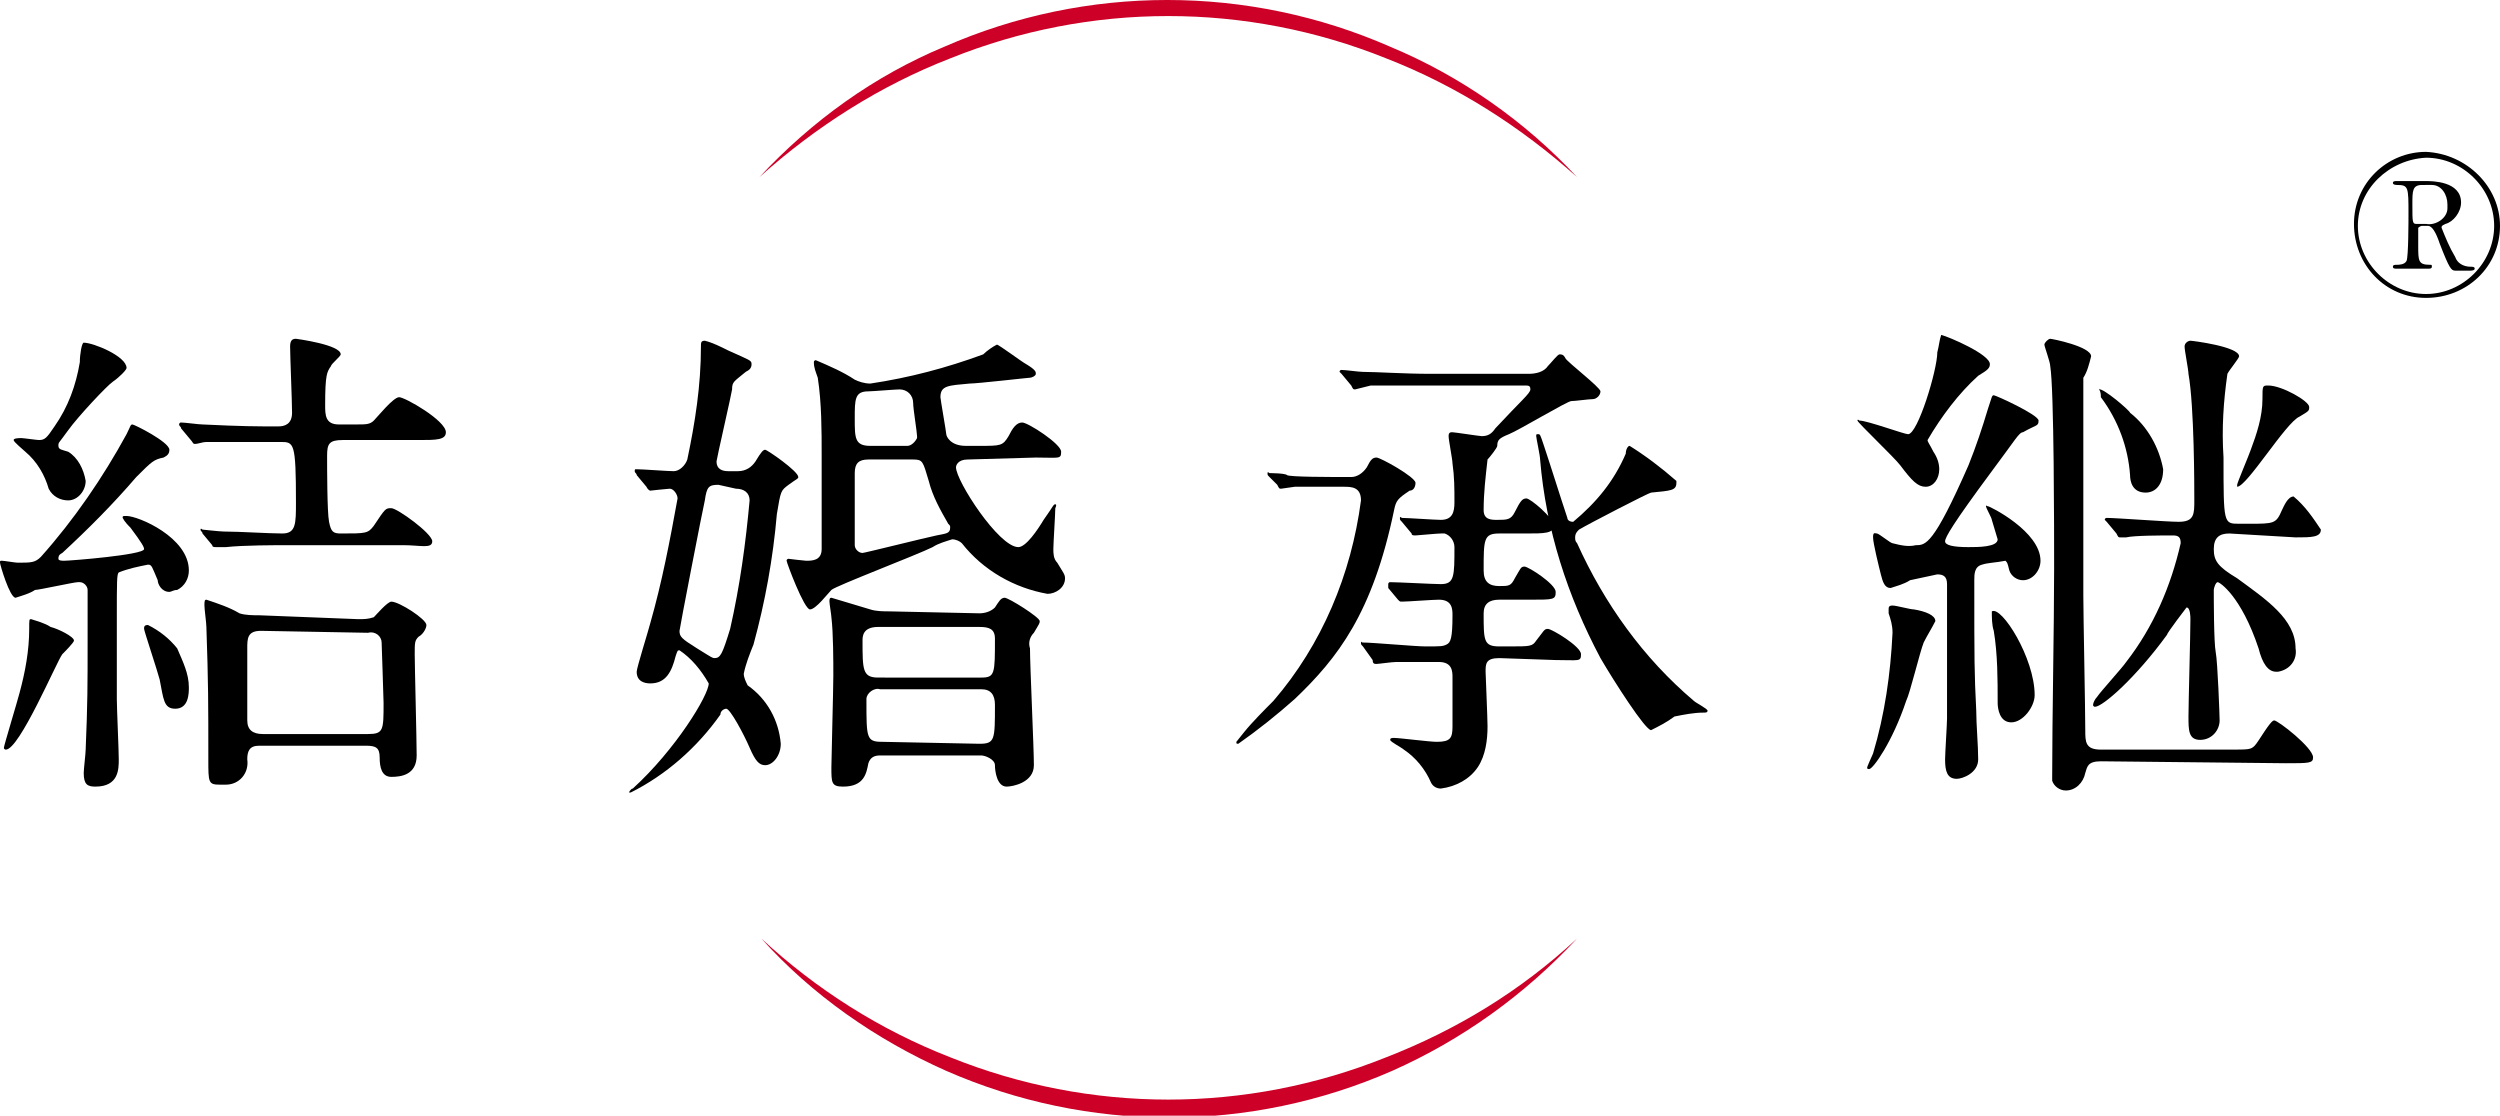
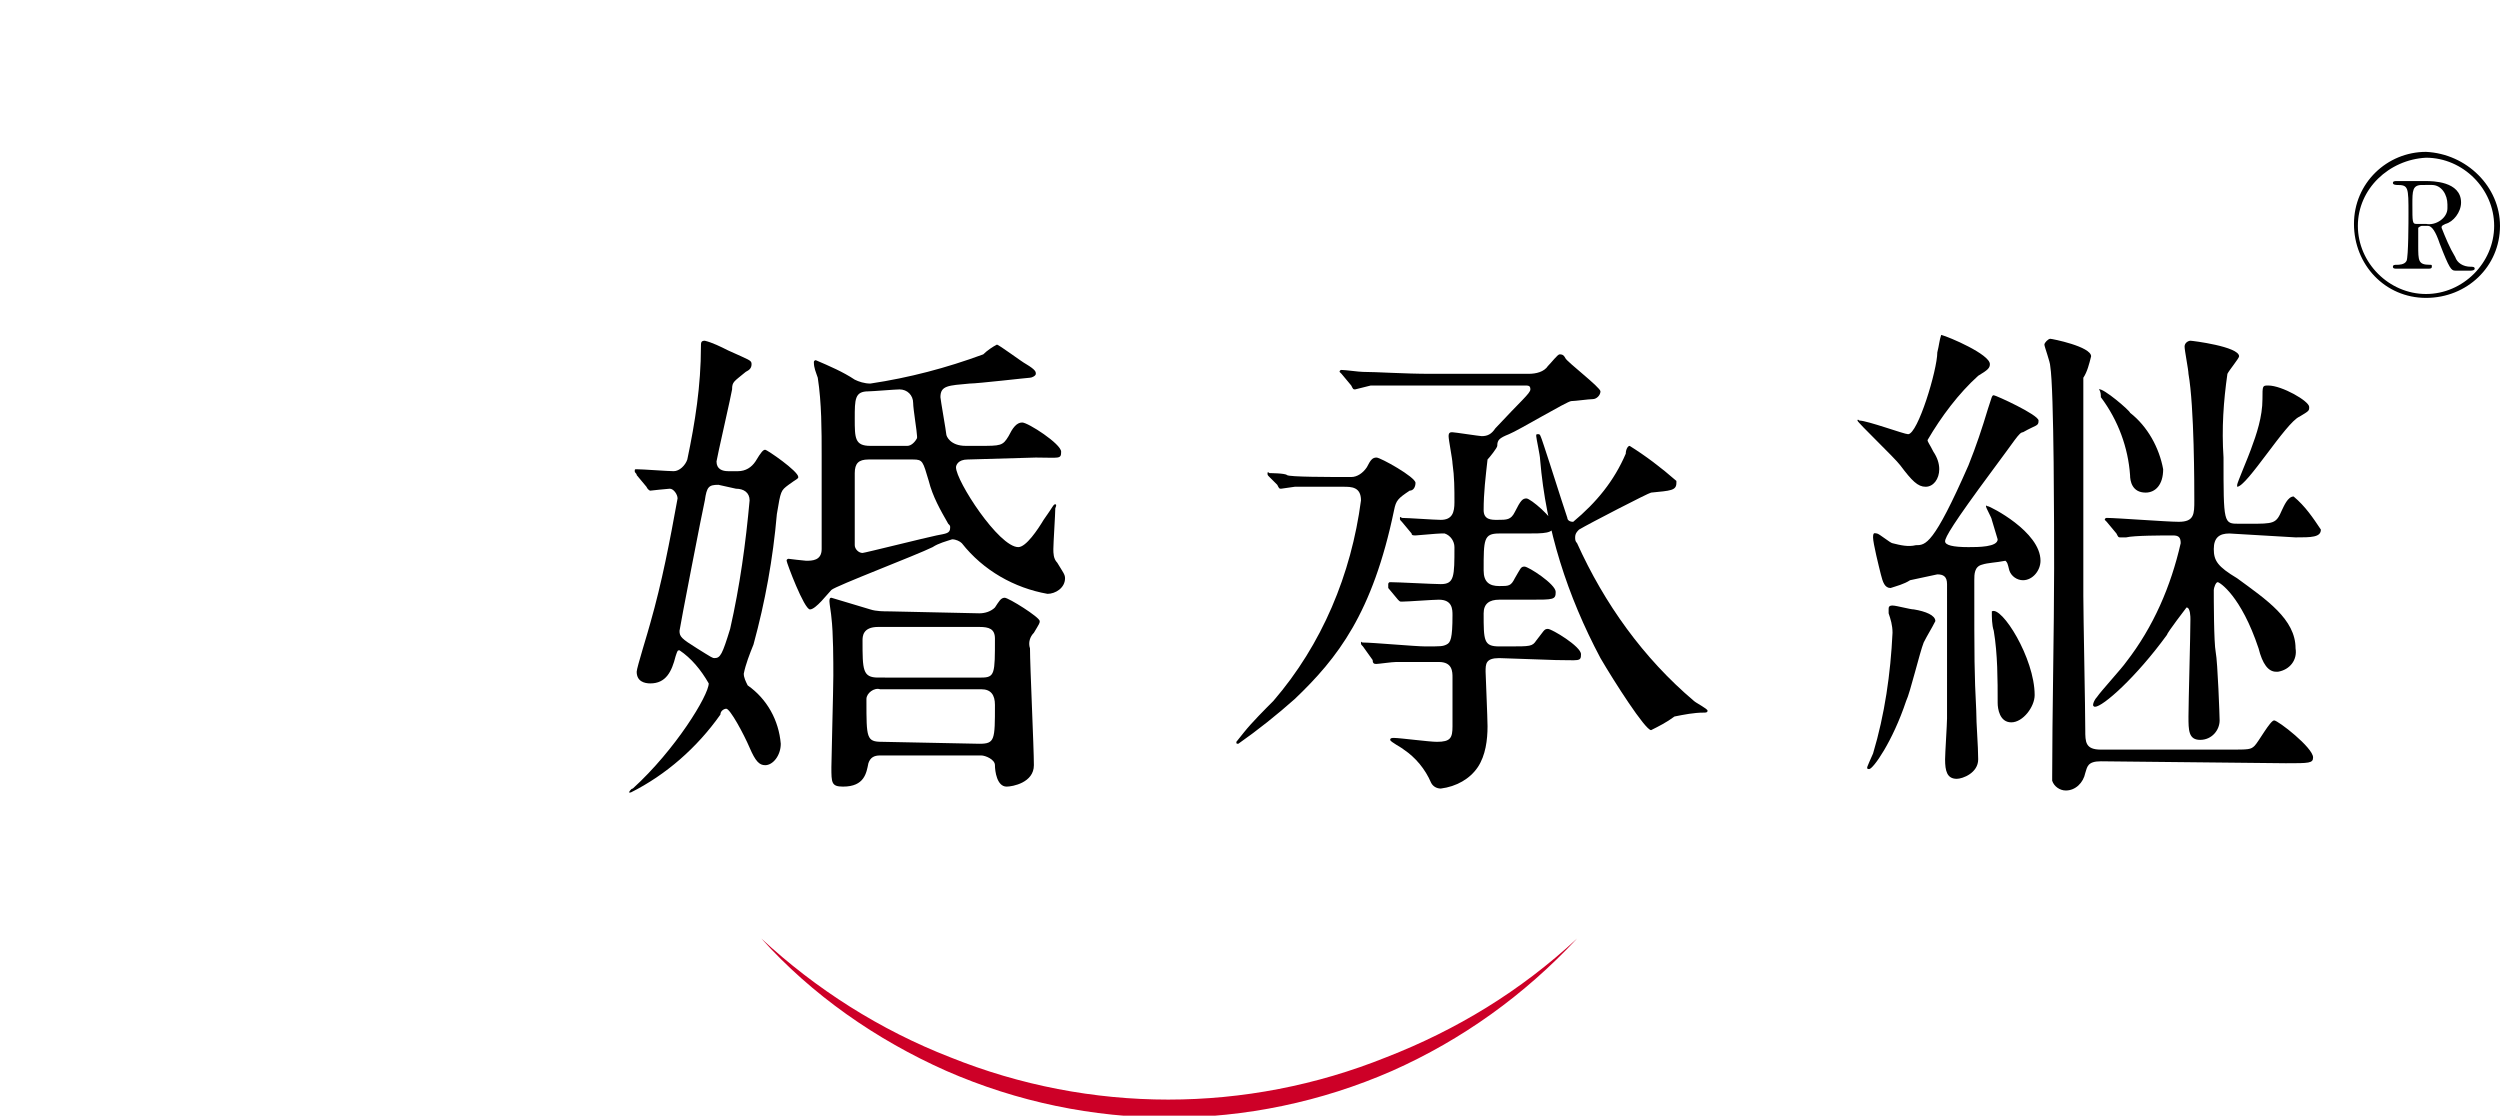
<svg xmlns="http://www.w3.org/2000/svg" version="1.1" id="レイヤー_1" x="0px" y="0px" viewBox="0 0 128.4 57.3" style="enable-background:new 0 0 128.4 57.3;" xml:space="preserve">
  <style type="text/css">
	.st0{fill:#CD0027;}
</style>
  <g>
    <path d="M128.4,11.6c0,2.1-1.7,3.7-3.8,3.7c-2.1,0-3.7-1.7-3.7-3.8c0-2.1,1.7-3.7,3.7-3.7C126.7,7.9,128.4,9.6,128.4,11.6   C128.4,11.6,128.4,11.6,128.4,11.6z M121.1,11.6c0,1.9,1.6,3.5,3.5,3.5s3.5-1.6,3.5-3.5s-1.6-3.5-3.5-3.5l0,0   C122.7,8.2,121.1,9.7,121.1,11.6z M124.6,9.3c0.3,0,1.8,0,1.8,1.1c0,0.5-0.4,1-0.8,1.1c-0.2,0.1-0.2,0.1-0.2,0.2   c0.2,0.5,0.4,1,0.7,1.5c0.1,0.3,0.4,0.5,0.8,0.5c0.1,0,0.2,0,0.2,0.1s-0.2,0.1-0.2,0.1h-0.8c-0.2,0-0.3-0.1-0.8-1.4   c-0.2-0.6-0.4-0.9-0.6-0.9h-0.3c-0.1,0-0.2,0.1-0.2,0.1v0.9c0,0.8,0,1,0.6,1c0.1,0,0.1,0,0.1,0.1s-0.1,0.1-0.2,0.1h-1.6   c-0.1,0-0.2,0-0.2-0.1s0.1-0.1,0.2-0.1s0.4,0,0.5-0.2s0.1-2.1,0.1-2.4c0-1.4,0-1.5-0.6-1.5c0,0-0.2,0-0.2-0.1s0.1-0.1,0.2-0.1   L124.6,9.3z M124.4,9.5c-0.5,0-0.5,0.3-0.5,1c0,0.9,0,1,0.2,1h0.5c0.5,0.1,1.1-0.3,1.1-0.8c0-0.1,0-0.1,0-0.2c0-0.5-0.3-1-0.8-1   c-0.1,0-0.1,0-0.2,0H124.4z" />
-     <path d="M8.7,30.4c-0.4,0-0.6-0.4-0.6-0.6C7.8,29.1,7.8,29,7.6,29c-0.5,0.1-1,0.2-1.5,0.4C6,29.5,6,29.8,6,31.8v4.1   c0,0.5,0.1,2.6,0.1,3.1s0,1.4-1.2,1.4c-0.4,0-0.6-0.1-0.6-0.7c0-0.2,0.1-1,0.1-1.2c0.1-2.4,0.1-3.3,0.1-5.6c0-0.3,0-2.5,0-2.6   c0-0.2-0.2-0.4-0.4-0.4c0,0,0,0-0.1,0c-0.2,0-2,0.4-2.2,0.4c-0.3,0.2-0.7,0.3-1,0.4C0.5,30.7,0,29,0,28.9c0-0.1,0-0.1,0.1-0.1   c0,0,0,0,0,0c0.1,0,0.7,0.1,0.8,0.1c0.7,0,0.9,0,1.2-0.3c1.7-1.9,3.2-4.1,4.4-6.3c0.2-0.4,0.2-0.5,0.3-0.5s1.9,0.9,1.9,1.3   c0,0.2-0.1,0.3-0.3,0.4c-0.5,0.1-0.6,0.2-1.4,1c-1.2,1.4-2.5,2.7-3.8,3.9C3,28.5,3,28.6,3,28.7s0.2,0.1,0.3,0.1   c0.3,0,4.1-0.3,4.1-0.6c0-0.1-0.1-0.3-0.7-1.1c-0.1-0.1-0.3-0.3-0.4-0.5c0-0.1,0-0.1,0.2-0.1c0.6,0,3.2,1.1,3.2,2.8   c0,0.4-0.2,0.8-0.6,1C8.9,30.3,8.8,30.4,8.7,30.4z M3.8,32.9c0,0.1-0.5,0.6-0.6,0.7c-0.3,0.4-2.2,4.9-2.9,4.9c0,0-0.1,0-0.1-0.1   c0,0,0,0,0,0c0-0.1,0.7-2.4,0.8-2.8c0.3-1.1,0.5-2.2,0.5-3.3c0-0.5,0-0.5,0.1-0.5c0.3,0.1,0.7,0.2,1,0.4C3,32.3,3.8,32.7,3.8,32.9z    M3.5,23.2c0.5,0.3,0.8,0.9,0.9,1.5c0,0.5-0.4,1-0.9,1c0,0,0,0,0,0c-0.4,0-0.8-0.2-1-0.6c-0.2-0.7-0.6-1.4-1.2-1.9   c-0.1-0.1-0.6-0.5-0.6-0.6s0.3-0.1,0.4-0.1s0.8,0.1,0.9,0.1c0.3,0,0.4-0.1,0.8-0.7c0.7-1,1.1-2.1,1.3-3.3c0-0.4,0.1-1,0.2-1   c0.5,0,2.2,0.7,2.2,1.3c0,0.1-0.4,0.5-0.7,0.7S4,21.4,3.5,22.1s-0.5,0.6-0.5,0.8S3.2,23.1,3.5,23.2z M9.7,35.3c0,0.3,0,1.1-0.7,1.1   c-0.6,0-0.6-0.5-0.8-1.5c-0.1-0.4-0.8-2.5-0.8-2.6s0-0.2,0.2-0.2c0.6,0.3,1.1,0.7,1.5,1.2C9.4,34,9.7,34.6,9.7,35.3z M9.3,22   c0-0.1-0.1-0.1-0.1-0.2c0,0,0-0.1,0.1-0.1c0.2,0,0.9,0.1,1.1,0.1c2.1,0.1,2.7,0.1,3.9,0.1c0.3,0,0.7-0.1,0.7-0.7s-0.1-2.9-0.1-3.4   c0-0.3,0.1-0.4,0.3-0.4c0,0,2.3,0.3,2.3,0.8c0,0.1-0.5,0.5-0.5,0.6c-0.2,0.3-0.3,0.4-0.3,2c0,0.5,0,1,0.7,1h0.9   c0.5,0,0.7,0,0.9-0.2s1-1.2,1.3-1.2s2.4,1.2,2.4,1.8c0,0.4-0.5,0.4-1.4,0.4h-3.9c-0.7,0-0.8,0.2-0.8,0.8s0,2.9,0.1,3.4   s0.2,0.6,0.6,0.6c1.3,0,1.4,0,1.7-0.4c0.6-0.9,0.6-0.9,0.9-0.9s2.1,1.3,2.1,1.7S21.6,28,20.7,28h-5.9c-0.6,0-2.3,0-3.2,0.1l-0.5,0   c-0.1,0-0.2,0-0.2-0.1l-0.5-0.6c0-0.1-0.1-0.1-0.1-0.2s0.1,0,0.1,0s0.9,0.1,1.1,0.1c0.8,0,2.3,0.1,3,0.1s0.7-0.5,0.7-1.6   c0-3.1-0.1-3.1-0.8-3.1h-0.6c-0.6,0-2.3,0-3.2,0c-0.2,0-0.4,0.1-0.6,0.1c-0.1,0-0.1-0.1-0.2-0.2L9.3,22z M18.4,31.8   c0.3,0,0.5,0,0.8-0.1c0.1-0.1,0.7-0.8,0.9-0.8c0.4,0,1.8,0.9,1.8,1.2c0,0.2-0.2,0.5-0.4,0.6c-0.2,0.2-0.2,0.3-0.2,0.9   s0.1,4.4,0.1,5.2c0,1-0.8,1.1-1.3,1.1s-0.6-0.5-0.6-1s-0.2-0.6-0.7-0.6h-5.5c-0.5,0-0.6,0.3-0.6,0.7c0.1,0.7-0.4,1.3-1.1,1.3   c-0.1,0-0.2,0-0.3,0c-0.6,0-0.6-0.1-0.6-1.3c0-2.9,0-3.9-0.1-6.8c0-0.2-0.1-0.9-0.1-1.1s0-0.3,0.1-0.3c0.6,0.2,1.2,0.4,1.7,0.7   c0.3,0.1,0.7,0.1,1,0.1L18.4,31.8z M13.4,32.4c-0.7,0-0.7,0.4-0.7,0.9V37c0,0.5,0.3,0.7,0.8,0.7h5.4c0.8,0,0.8-0.2,0.8-1.6   c0-0.3-0.1-3-0.1-3.1c0-0.3-0.3-0.6-0.7-0.5c0,0,0,0,0,0L13.4,32.4z" />
    <path d="M37.9,24.2c0.4,0,0.7-0.2,0.9-0.5c0.3-0.5,0.4-0.6,0.5-0.6s1.7,1.1,1.7,1.4c0,0.1-0.1,0.1-0.5,0.4s-0.4,0.3-0.6,1.5   c-0.2,2.3-0.6,4.5-1.2,6.7c-0.2,0.5-0.4,1-0.5,1.5c0,0.2,0.1,0.4,0.2,0.6c1,0.7,1.6,1.8,1.7,3c0,0.6-0.4,1.1-0.8,1.1   c-0.3,0-0.5-0.2-0.8-0.9s-1-2-1.2-2c-0.1,0-0.3,0.1-0.3,0.3c-1.2,1.7-2.8,3.1-4.6,4c0,0-0.1,0-0.1,0s0.1-0.2,0.2-0.2   c2.2-2,3.9-4.8,3.9-5.4c-0.4-0.7-0.9-1.3-1.5-1.7c-0.1,0-0.1,0-0.2,0.3c-0.2,0.8-0.5,1.4-1.3,1.4c-0.3,0-0.7-0.1-0.7-0.6   c0-0.2,0.6-2.1,0.7-2.5c0.6-2.1,1-4.2,1.4-6.4c0-0.2-0.2-0.5-0.4-0.5c0,0,0,0,0,0c-0.1,0-1,0.1-1,0.1s-0.1,0-0.2-0.2l-0.5-0.6   c0-0.1-0.1-0.1-0.1-0.2c0-0.1,0-0.1,0.1-0.1c0.3,0,1.6,0.1,1.9,0.1c0.3,0,0.6-0.3,0.7-0.6c0.4-1.9,0.7-3.8,0.7-5.8   c0-0.2,0-0.3,0.2-0.3c0.4,0.1,0.8,0.3,1.2,0.5c1.1,0.5,1.2,0.5,1.2,0.7c0,0.2-0.1,0.3-0.3,0.4c-0.6,0.5-0.7,0.5-0.7,0.9   c0,0.1-0.8,3.6-0.8,3.7c0,0.4,0.3,0.5,0.6,0.5L37.9,24.2z M36.9,24.9c-0.5,0-0.6,0.1-0.7,0.8c-0.1,0.4-1.3,6.6-1.3,6.7   c0,0.3,0.1,0.4,0.9,0.9s0.8,0.5,0.9,0.5c0.3,0,0.4-0.2,0.8-1.5c0.5-2.2,0.8-4.4,1-6.6c0-0.4-0.3-0.6-0.7-0.6L36.9,24.9z M49.7,23.6   c-0.5,0-0.6,0.3-0.6,0.4c0,0.7,2.2,4.1,3.2,4.1c0.4,0,1-0.9,1.3-1.4c0.5-0.7,0.5-0.8,0.6-0.8s0,0.2,0,0.2c0,0.3-0.1,1.8-0.1,2.1   c0,0.2,0,0.5,0.2,0.7c0.3,0.5,0.4,0.6,0.4,0.8c0,0.5-0.5,0.8-0.9,0.8c0,0,0,0,0,0c-1.7-0.3-3.3-1.2-4.4-2.6   c-0.1-0.1-0.3-0.2-0.5-0.2c-0.3,0.1-0.7,0.2-1,0.4c-0.8,0.4-5,2-5.2,2.2s-0.8,1-1.1,1s-1.2-2.4-1.2-2.5s0.1-0.1,0.1-0.1   s0.8,0.1,0.9,0.1c0.3,0,0.8,0,0.8-0.6s0-4.1,0-4.8c0-1.3,0-2.7-0.2-4c-0.1-0.3-0.2-0.5-0.2-0.8c0-0.1,0.1-0.1,0.1-0.1   c0.7,0.3,1.4,0.6,2,1c0.2,0.1,0.5,0.2,0.8,0.2c2-0.3,3.9-0.8,5.8-1.5c0.2-0.2,0.5-0.4,0.7-0.5c0.1,0,1.3,0.9,1.5,1   c0.5,0.3,0.5,0.4,0.5,0.5s-0.2,0.2-0.3,0.2s-2.7,0.3-3.1,0.3c-1.1,0.1-1.5,0.1-1.5,0.7c0,0.1,0.3,1.8,0.3,1.9s0.2,0.6,1,0.6h0.7   c1.1,0,1.2,0,1.5-0.5c0.2-0.4,0.4-0.7,0.7-0.7s2,1.1,2,1.5s-0.1,0.3-1.3,0.3L49.7,23.6z M50.3,31.5c0.3,0,0.6-0.1,0.8-0.3   c0.2-0.3,0.3-0.5,0.5-0.5s1.8,1,1.8,1.2c0,0.1,0,0.1-0.3,0.6c-0.2,0.2-0.3,0.5-0.2,0.8c0,0.9,0.2,5.1,0.2,6s-1.1,1.1-1.4,1.1   c-0.5,0-0.6-0.8-0.6-1.1s-0.5-0.5-0.7-0.5h-5.2c-0.3,0-0.5,0.1-0.6,0.4c-0.1,0.5-0.2,1.2-1.3,1.2c-0.6,0-0.6-0.2-0.6-1   c0-0.4,0.1-4,0.1-4.7s0-2.2-0.1-3c0-0.1-0.1-0.7-0.1-0.8s0-0.2,0.1-0.2c0.7,0.2,1.3,0.4,2,0.6c0.3,0.1,0.7,0.1,1,0.1L50.3,31.5z    M46.6,22.9c0.2,0,0.4-0.2,0.5-0.4c0,0,0,0,0-0.1c0-0.2-0.2-1.4-0.2-1.7c0-0.4-0.3-0.7-0.7-0.7c-0.2,0-1.4,0.1-1.6,0.1   c-0.7,0-0.7,0.4-0.7,1.4s0,1.4,0.8,1.4L46.6,22.9z M44.6,23.6c-0.5,0-0.7,0.2-0.7,0.7s0,3.1,0,3.7c0,0.2,0.2,0.4,0.4,0.4   c0.1,0,3.3-0.8,3.8-0.9s0.7-0.1,0.7-0.4c0-0.1,0-0.1-0.1-0.2c-0.4-0.7-0.8-1.4-1-2.2c-0.3-1-0.3-1.1-0.8-1.1H44.6z M50.4,34.8   c0.7,0,0.7-0.2,0.7-2c0-0.5-0.3-0.6-0.8-0.6h-5.2c-0.8,0-0.8,0.5-0.8,0.7c0,1.5,0,1.9,0.8,1.9L50.4,34.8z M50.3,38.2   c0.8,0,0.8-0.2,0.8-2c0-0.5-0.2-0.8-0.7-0.8h-5.2c-0.3-0.1-0.7,0.2-0.7,0.5c0,0,0,0.1,0,0.1c0,1.9,0,2.1,0.8,2.1L50.3,38.2z" />
    <path d="M65.2,24.5c-0.1-0.1-0.1-0.1-0.1-0.2s0.1,0,0.1,0s0.8,0,0.9,0.1s2.2,0.1,3.3,0.1c0.3,0,0.6-0.2,0.8-0.5   c0.2-0.4,0.3-0.5,0.5-0.5s2,1,2,1.3c0,0.2-0.1,0.4-0.3,0.4c-0.6,0.4-0.7,0.5-0.8,1c-1.1,5.3-2.9,7.6-5.1,9.7   c-0.9,0.8-1.9,1.6-2.9,2.3c-0.1,0-0.1,0-0.1-0.1l0.4-0.5c0.4-0.5,1.1-1.2,1.5-1.6c2.5-2.9,4-6.5,4.5-10.3c0-0.7-0.5-0.7-0.9-0.7   c-0.7,0-1.7,0-2.5,0l-0.7,0.1c-0.1,0-0.1,0-0.2-0.2L65.2,24.5z M77,33.8c-0.7,0-0.7,0.3-0.7,0.7c0,0.1,0.1,2.4,0.1,2.8   c0,0.7-0.1,1.5-0.5,2.1c-0.4,0.6-1.1,1-1.9,1.1c-0.2,0-0.4-0.1-0.5-0.3c-0.3-0.7-0.8-1.3-1.4-1.7c-0.1-0.1-0.7-0.4-0.7-0.5   s0.1-0.1,0.2-0.1c0.3,0,1.8,0.2,2.2,0.2c0.7,0,0.8-0.2,0.8-0.8v-2.5c0-0.3,0-0.8-0.7-0.8c-1.2,0-1.3,0-2.2,0c-0.2,0-0.9,0.1-1,0.1   s-0.2,0-0.2-0.2L70,33.2c-0.1-0.1-0.1-0.1-0.1-0.2s0,0,0.1,0c0.5,0,2.7,0.2,3.2,0.2c0.8,0,0.9,0,1.1-0.1s0.3-0.3,0.3-1.5   c0-0.3,0-0.8-0.7-0.8c-0.3,0-1.6,0.1-1.9,0.1c-0.1,0-0.1,0-0.2-0.1l-0.5-0.6C71.3,30,71.3,30,71.3,30s0-0.1,0.1-0.1   c0.4,0,2.2,0.1,2.6,0.1c0.7,0,0.7-0.4,0.7-1.9c0-0.3-0.2-0.6-0.5-0.7c-0.1,0-0.1,0-0.2,0c-0.2,0-1.2,0.1-1.3,0.1s-0.2,0-0.2-0.1   L72,26.8c-0.1-0.1-0.1-0.1-0.1-0.2s0.1,0,0.1,0c0.3,0,1.7,0.1,2,0.1c0.6,0,0.7-0.4,0.7-0.9c0-0.7,0-1.3-0.1-2   c0-0.2-0.2-1.2-0.2-1.4s0.1-0.2,0.2-0.2s1.4,0.2,1.5,0.2c0.3,0,0.5-0.1,0.7-0.4c1.3-1.4,1.8-1.8,1.8-2s-0.1-0.2-0.3-0.2h-4.9   c-0.7,0-2,0-3,0L69.6,20c-0.1,0-0.1,0-0.2-0.2l-0.5-0.6c-0.1-0.1-0.1-0.1-0.1-0.1c0,0,0-0.1,0.1-0.1l0,0c0.2,0,0.9,0.1,1.1,0.1   c0.7,0,2.1,0.1,3.5,0.1h5c0.4,0,0.8-0.1,1-0.4c0.2-0.2,0.5-0.6,0.6-0.6s0.2,0,0.3,0.2s1.8,1.5,1.8,1.7c0,0.2-0.2,0.4-0.4,0.4   c-0.2,0-0.9,0.1-1.1,0.1s-2.7,1.5-3.2,1.7s-0.6,0.3-0.6,0.6c0,0.1-0.4,0.6-0.5,0.7c-0.1,0.9-0.2,1.7-0.2,2.6c0,0.5,0.4,0.5,0.7,0.5   c0.5,0,0.7,0,0.9-0.4c0.3-0.6,0.4-0.7,0.6-0.7s1.4,1,1.4,1.4s-0.5,0.4-1.4,0.4H77c-0.8,0-0.8,0.3-0.8,1.9c0,0.6,0.3,0.8,0.8,0.8   s0.6,0,0.8-0.4c0.3-0.5,0.3-0.6,0.5-0.6s1.6,0.9,1.6,1.3s-0.1,0.4-1.3,0.4H77c-0.5,0-0.8,0.2-0.8,0.7c0,1.4,0,1.7,0.8,1.7h0.5   c1.1,0,1.2,0,1.4-0.3c0.4-0.5,0.4-0.6,0.6-0.6s1.7,0.9,1.7,1.3s-0.1,0.3-1.3,0.3L77,33.8z M87,36c0.1,0.1,0.7,0.4,0.7,0.5   s-0.1,0.1-0.2,0.1c-0.5,0-1,0.1-1.5,0.2c-0.4,0.3-0.8,0.5-1.2,0.7c-0.3,0-1.9-2.5-2.6-3.7c-1.7-3.2-2.8-6.6-3.1-10.2   c0-0.2-0.2-1.1-0.2-1.2s0-0.1,0.1-0.1s0.1,0,0.3,0.6c0.4,1.2,0.8,2.5,1.2,3.7c0,0.1,0.1,0.2,0.3,0.2c1.2-1,2.1-2.1,2.7-3.5   c0-0.2,0.1-0.4,0.2-0.4c0.8,0.5,1.6,1.1,2.4,1.8v0.1c0,0.4-0.3,0.4-1.3,0.5c-0.1,0-3.2,1.6-3.7,1.9c-0.1,0.1-0.2,0.2-0.2,0.4   c0,0.1,0,0.2,0.1,0.3C82.4,31,84.4,33.8,87,36z" />
    <path d="M99.7,17.2c0.4,0.1,2.5,1,2.5,1.5c0,0.2-0.1,0.3-0.6,0.6c-1,0.9-1.9,2.1-2.6,3.3c0,0.1,0.1,0.2,0.3,0.6   c0.2,0.3,0.3,0.6,0.3,0.9c0,0.5-0.3,0.9-0.7,0.9s-0.7-0.3-1.3-1.1c-0.3-0.4-2.2-2.2-2.2-2.3s0.1,0,0.1,0c0.4,0,2.3,0.7,2.5,0.7   c0.5,0,1.5-3.3,1.5-4.2C99.6,17.7,99.6,17.5,99.7,17.2z M97,31.3c0-0.1,0-0.2,0.2-0.2s0.9,0.2,1.1,0.2c0.6,0.1,1.1,0.3,1.1,0.6   c-0.2,0.4-0.4,0.7-0.6,1.1c-0.2,0.5-0.7,2.6-0.9,3c-0.7,2.1-1.7,3.5-1.9,3.5s-0.1-0.1,0.2-0.8c0.6-2,0.9-4.1,1-6.2   c0-0.4-0.1-0.7-0.2-1C97,31.4,97,31.3,97,31.3z M101.8,29c-0.4,0.1-0.4,0.5-0.4,0.8c0,4.2,0,4.7,0.1,6.7c0,0.7,0.1,1.8,0.1,2.5   s-0.8,1-1.1,1c-0.5,0-0.6-0.4-0.6-1c0-0.3,0.1-1.8,0.1-2.1V30c0-0.4-0.2-0.5-0.5-0.5c-0.5,0.1-0.9,0.2-1.4,0.3   c-0.3,0.2-0.7,0.3-1,0.4c-0.3,0-0.4-0.3-0.5-0.7s-0.4-1.6-0.4-1.9s0.1-0.2,0.2-0.2s0.7,0.5,0.8,0.5c0.4,0.1,0.8,0.2,1.2,0.1   c0.5,0,0.9,0,2.7-4.1c0.4-1,0.7-1.9,1-2.9c0.2-0.6,0.2-0.7,0.3-0.7s2.3,1,2.3,1.3s-0.1,0.2-0.8,0.6c-0.2,0-0.4,0.4-1.6,2   c-2,2.7-2.4,3.4-2.4,3.6s0.4,0.3,1.2,0.3c0.5,0,1.5,0,1.5-0.4c-0.1-0.3-0.2-0.7-0.3-1c0-0.1-0.3-0.6-0.3-0.7s0,0,0.1,0   s2.7,1.3,2.7,2.8c0,0.5-0.4,1-0.9,1c-0.3,0-0.6-0.2-0.7-0.5c-0.1-0.4-0.1-0.4-0.2-0.5C102.5,28.9,102.1,28.9,101.8,29L101.8,29z    M104.5,35.7c0,0.6-0.6,1.4-1.2,1.4s-0.7-0.7-0.7-1c0-1.2,0-2.5-0.2-3.7c-0.1-0.3-0.1-0.7-0.1-1C102.8,31.1,104.5,33.8,104.5,35.7   L104.5,35.7z M107.9,39.1c-0.7,0-0.7,0.3-0.8,0.6c-0.1,0.5-0.5,0.9-1,0.9c-0.3,0-0.6-0.2-0.7-0.5c0-0.1,0-0.1,0-0.2   c0-3,0.1-7.7,0.1-10.7c0-1.9,0-9.2-0.2-10.4c0-0.2-0.3-1-0.3-1.1s0.2-0.3,0.3-0.3s2.1,0.4,2.1,0.9c-0.1,0.4-0.2,0.8-0.4,1.1v3.5   v7.7c0,1,0.1,5.8,0.1,6.9c0,0.6,0,1,0.8,1h6.6c1,0,1.1,0,1.3-0.2s0.8-1.3,1-1.3s2,1.4,2,1.9c0,0.3-0.2,0.3-1.4,0.3L107.9,39.1z    M114.5,27.4c-0.5,0-0.8,0.2-0.8,0.8s0.2,0.9,1.2,1.5c1.5,1.1,3,2.1,3,3.6c0.1,0.6-0.3,1.1-0.9,1.2c0,0-0.1,0-0.1,0   c-0.4,0-0.7-0.4-0.9-1.2c-0.9-2.7-2-3.4-2.1-3.4s-0.2,0.3-0.2,0.4c0,0.4,0,2.7,0.1,3.2s0.2,3.3,0.2,3.5c0,0.5-0.4,1-1,1   c-0.6,0-0.6-0.5-0.6-1.2s0.1-4.2,0.1-5c0-0.1,0-0.6-0.2-0.6c0,0-1,1.3-1,1.4c-1.6,2.2-3.3,3.7-3.7,3.7c0,0-0.1,0-0.1-0.1   c0-0.1,0.1-0.3,0.2-0.4c0.2-0.3,1.3-1.5,1.5-1.8c1.4-1.8,2.3-3.9,2.8-6.1c0-0.3-0.1-0.4-0.4-0.4c-0.5,0-2,0-2.4,0.1l-0.3,0   c-0.1,0-0.1,0-0.2-0.2l-0.5-0.6c-0.1-0.1-0.1-0.1-0.1-0.1c0,0,0-0.1,0.1-0.1c0.5,0,3.1,0.2,3.7,0.2c0.8,0,0.8-0.4,0.8-1.1   s0-4.8-0.3-6.5c0-0.2-0.2-1.2-0.2-1.4s0.2-0.3,0.3-0.3s2.5,0.3,2.5,0.8c0,0.1-0.5,0.7-0.6,0.9c-0.2,1.4-0.3,2.8-0.2,4.3   c0,3.4,0,3.4,0.8,3.4h0.5c1.3,0,1.4,0,1.7-0.7c0.1-0.2,0.3-0.7,0.6-0.7c0.6,0.5,1,1.1,1.4,1.7c0,0.4-0.5,0.4-1.3,0.4L114.5,27.4z    M107.8,20C107.8,20,107.9,19.9,107.8,20C107.9,19.9,107.9,19.9,107.8,20c0.2-0.1,1.6,1.1,1.6,1.2c0.9,0.7,1.5,1.8,1.7,2.9   c0,0.8-0.4,1.2-0.9,1.2c-0.7,0-0.8-0.6-0.8-0.9c-0.1-1.4-0.6-2.8-1.5-4C107.9,20.3,107.9,20.1,107.8,20z M116.5,19.8   c0.7,0,2.1,0.8,2.1,1.1c0,0.2,0,0.2-0.5,0.5c-0.7,0.3-2.7,3.6-3.2,3.6c0,0,0,0,0-0.1s0.6-1.5,0.7-1.8c0.3-0.8,0.6-1.7,0.6-2.6   C116.2,19.8,116.2,19.8,116.5,19.8L116.5,19.8z" />
  </g>
  <g>
    <path class="st0" d="M81,48.2c-2.7,2.9-5.9,5.2-9.5,6.8c-7.3,3.2-15.6,3.2-22.9,0c-3.6-1.6-6.9-3.9-9.5-6.8   c2.8,2.6,6.1,4.7,9.7,6.1c7.2,2.9,15.2,2.9,22.4,0C74.8,52.9,78.1,50.9,81,48.2z" />
-     <path class="st0" d="M39,9.1c2.7-2.9,5.9-5.2,9.5-6.7c7.3-3.2,15.6-3.2,22.9,0c3.6,1.5,6.9,3.8,9.6,6.7c-2.9-2.6-6.2-4.7-9.8-6.1   C64,0.1,56,0.1,48.8,3C45.2,4.4,41.9,6.5,39,9.1z" />
  </g>
</svg>